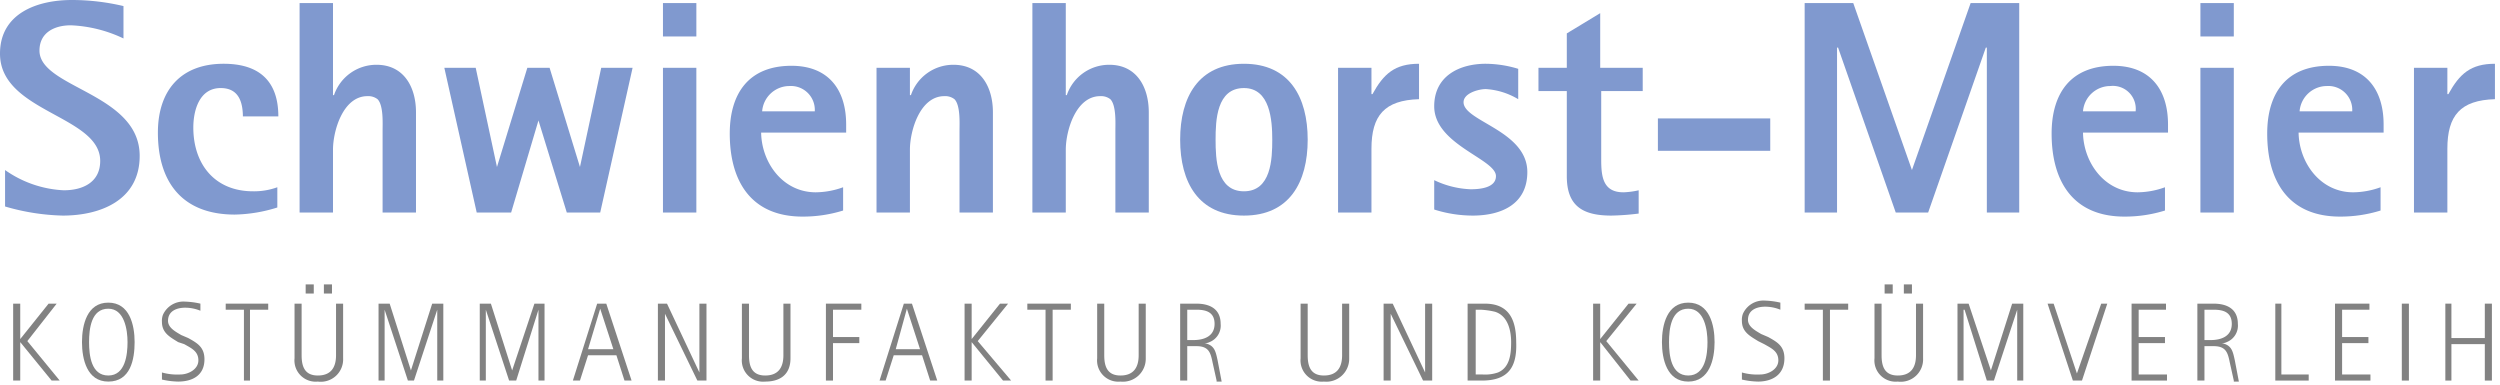
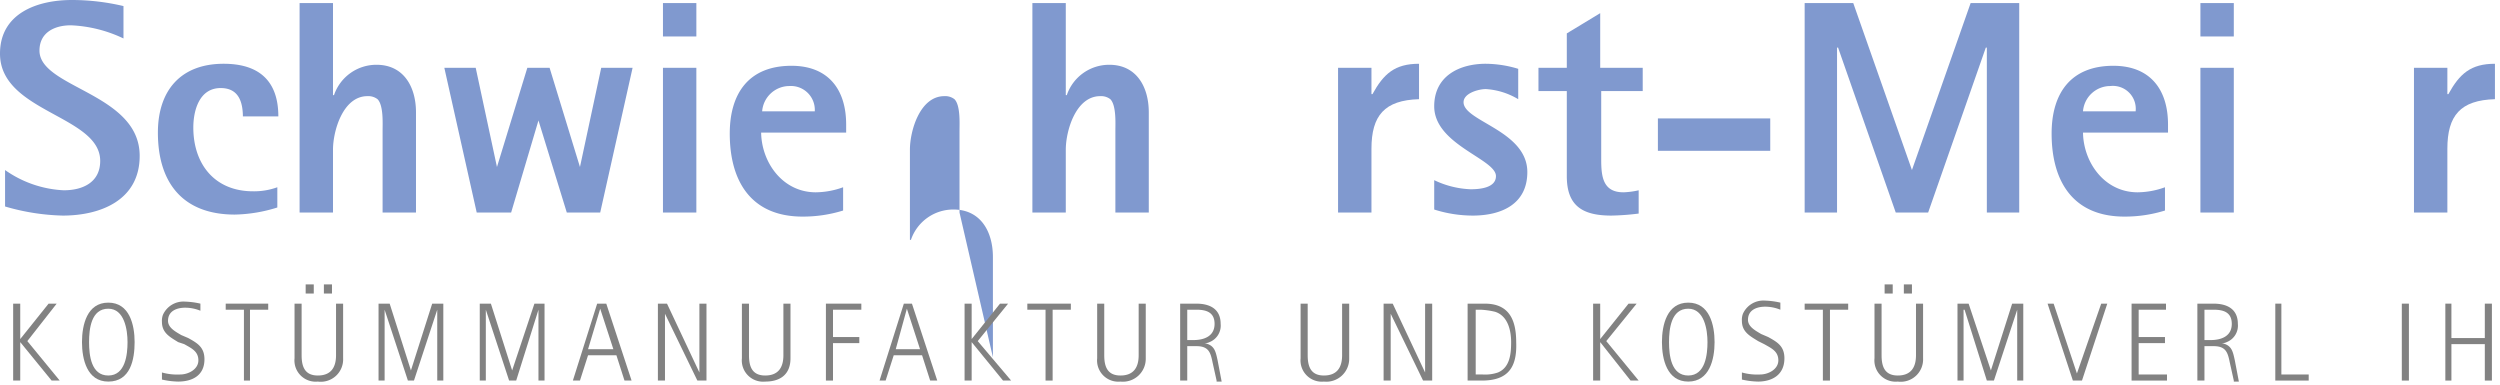
<svg xmlns="http://www.w3.org/2000/svg" width="247" height="38">
  <defs>
    <style>.a{fill:#8099cf;}.b{fill:#828282;}</style>
  </defs>
  <title>Schwienhorst-Meier-Logo</title>
  <path class="a" d="M7.7,28.5A21.88,21.88,0,0,1,2,27.6V24a10.94,10.94,0,0,0,5.8,2c1.9,0,3.6-.8,3.6-2.9,0-4.5-9.9-4.8-9.9-10.6,0-4,3.7-5.3,7.1-5.3a22.2,22.2,0,0,1,5.1.6V11A13.3,13.3,0,0,0,8.5,9.7c-1.6,0-3.1.7-3.1,2.5,0,3.7,9.9,4.2,9.9,10.4,0,4.4-3.9,5.9-7.6,5.9" transform="translate(-1.5 -7.2)" />
  <path class="a" d="M25.5,18.8c0-1.5-.4-2.9-2.2-2.9-2.1,0-2.7,2.2-2.7,3.9,0,3.6,2.1,6.3,5.9,6.3a6.72,6.72,0,0,0,2.4-.4v2a14.78,14.78,0,0,1-4.2.7c-5.1,0-7.6-3.1-7.6-8.1,0-4.1,2.2-6.8,6.5-6.8,3.5,0,5.4,1.7,5.4,5.2H25.5Z" transform="translate(-1.5 -7.2)" />
  <path class="a" d="M39.3,28.2V20.1c0-.7.1-2.5-.5-3.1a1.49,1.49,0,0,0-1-.3c-2.4,0-3.4,3.4-3.4,5.3v6.2H31.1V7.5h3.3v9.1h.1a4.42,4.42,0,0,1,4.2-3c2.7,0,3.9,2.2,3.9,4.7v9.9Z" transform="translate(-1.5 -7.2)" />
  <polygon class="a" points="59.3 21 56 21 53.2 11.9 53.2 11.9 50.5 21 47.1 21 43.9 6.7 47 6.7 49.1 16.5 49.1 16.5 52.1 6.7 54.3 6.7 57.3 16.5 57.3 16.5 59.4 6.7 62.5 6.7 59.3 21" />
  <path class="a" d="M67,13.9h3.3V28.2H67Zm0-6.4h3.3v3.3H67Z" transform="translate(-1.5 -7.2)" />
  <path class="a" d="M79.5,15.7a2.71,2.71,0,0,0-2.7,2.5H82a2.36,2.36,0,0,0-2.5-2.5m-2.8,4.5c0,3,2.1,6,5.4,6a8.08,8.08,0,0,0,2.7-.5V28a13.36,13.36,0,0,1-4,.6c-5.1,0-7.2-3.5-7.2-8.2,0-4,1.9-6.7,6.1-6.7,3.6,0,5.4,2.3,5.4,5.8v.8H76.7Z" transform="translate(-1.5 -7.2)" />
-   <path class="a" d="M96.3,28.2V20.1c0-.7.1-2.5-.5-3.1a1.49,1.49,0,0,0-1-.3c-2.4,0-3.4,3.4-3.4,5.3v6.2H88.1V13.9h3.3v2.7h.1a4.42,4.42,0,0,1,4.2-3c2.7,0,3.9,2.2,3.9,4.7v9.9Z" transform="translate(-1.5 -7.2)" />
+   <path class="a" d="M96.3,28.2V20.1c0-.7.1-2.5-.5-3.1a1.49,1.49,0,0,0-1-.3c-2.4,0-3.4,3.4-3.4,5.3v6.2H88.1h3.3v2.7h.1a4.42,4.42,0,0,1,4.2-3c2.7,0,3.9,2.2,3.9,4.7v9.9Z" transform="translate(-1.5 -7.2)" />
  <path class="a" d="M111.7,28.2V20.1c0-.7.1-2.5-.5-3.1a1.49,1.49,0,0,0-1-.3c-2.4,0-3.4,3.4-3.4,5.3v6.2h-3.3V7.5h3.3v9.1h.1a4.42,4.42,0,0,1,4.2-3c2.7,0,3.9,2.2,3.9,4.7v9.9Z" transform="translate(-1.5 -7.2)" />
-   <path class="a" d="M124.4,15.9c-2.7,0-2.8,3.2-2.8,5.1s.1,5.1,2.8,5.1,2.8-3.2,2.8-5.1-.2-5.1-2.8-5.1m0,12.6c-4.5,0-6.3-3.3-6.3-7.5s1.8-7.5,6.3-7.5,6.3,3.3,6.3,7.5-1.8,7.5-6.3,7.5" transform="translate(-1.5 -7.2)" />
  <path class="a" d="M137,21.9v6.3h-3.3V13.9H137v2.6h.1c1.1-2,2.2-3,4.6-3V17c-3.4.1-4.7,1.6-4.7,4.9" transform="translate(-1.5 -7.2)" />
  <path class="a" d="M147,28.5a12.56,12.56,0,0,1-3.8-.6V25a9.11,9.11,0,0,0,3.6.9c.8,0,2.5-.1,2.5-1.3,0-1.7-6.1-3.1-6.1-6.9,0-3,2.5-4.2,5.1-4.2a11.27,11.27,0,0,1,3.2.5v3a7.08,7.08,0,0,0-3.2-1c-.7,0-2.2.4-2.2,1.3,0,1.9,6.3,2.8,6.3,6.9,0,3.2-2.6,4.3-5.4,4.3" transform="translate(-1.5 -7.2)" />
  <path class="a" d="M159.7,16.2V23c0,1.7.2,3.2,2.2,3.2a7.72,7.72,0,0,0,1.5-.2v2.3a24.52,24.52,0,0,1-2.7.2c-2.9,0-4.4-1-4.4-3.9V16.2h-2.8V13.9h2.8V10.5l3.3-2v5.4h4.2v2.3Z" transform="translate(-1.5 -7.2)" />
  <rect class="a" x="163.8" y="11.7" width="11.1" height="3.2" />
  <polygon class="a" points="196.3 21 196.3 4.7 196.2 4.7 190.5 21 187.3 21 181.6 4.7 181.5 4.7 181.5 21 178.3 21 178.3 0.3 183.1 0.3 188.9 16.8 188.9 16.8 194.7 0.3 199.5 0.3 199.5 21 196.3 21" />
  <path class="a" d="M210,15.7a2.71,2.71,0,0,0-2.7,2.5h5.2a2.26,2.26,0,0,0-2.5-2.5m-2.7,4.5c0,3,2.1,6,5.4,6a8.08,8.08,0,0,0,2.7-.5V28a13.36,13.36,0,0,1-4,.6c-5.1,0-7.2-3.5-7.2-8.2,0-4,1.9-6.7,6.1-6.7,3.6,0,5.4,2.3,5.4,5.8v.8h-8.4Z" transform="translate(-1.5 -7.2)" />
  <path class="a" d="M218.9,13.9h3.3V28.2h-3.3Zm0-6.4h3.3v3.3h-3.3Z" transform="translate(-1.5 -7.2)" />
-   <path class="a" d="M231.4,15.7a2.71,2.71,0,0,0-2.7,2.5h5.2a2.36,2.36,0,0,0-2.5-2.5m-2.8,4.5c0,3,2.1,6,5.4,6a8.08,8.08,0,0,0,2.7-.5V28a13.36,13.36,0,0,1-4,.6c-5.1,0-7.2-3.5-7.2-8.2,0-4,1.9-6.7,6.1-6.7,3.6,0,5.4,2.3,5.4,5.8v.8h-8.4Z" transform="translate(-1.5 -7.2)" />
  <path class="a" d="M243.3,21.9v6.3H240V13.9h3.3v2.6h.1c1.1-2,2.2-3,4.6-3V17c-3.4.1-4.7,1.6-4.7,4.9" transform="translate(-1.5 -7.2)" />
  <polygon class="b" points="4.8 30 2 33.5 2 33.5 2 30 1.3 30 1.3 37.6 2 37.6 2 33.8 2 33.8 5.1 37.6 5.9 37.6 2.7 33.7 5.6 30 4.8 30" />
  <path class="b" d="M12.2,37.7c-1.7,0-1.9,2-1.9,3.3s.2,3.3,1.9,3.3,1.9-2.1,1.9-3.3-.3-3.3-1.9-3.3m0,7.2c-2.1,0-2.6-2.2-2.6-3.9s.5-3.9,2.6-3.9,2.6,2.2,2.6,3.9-.4,3.9-2.6,3.9" transform="translate(-1.5 -7.2)" />
  <path class="b" d="M19.1,44.9a7.77,7.77,0,0,1-1.6-.2V44a5.54,5.54,0,0,0,1.8.2c.8,0,1.8-.5,1.8-1.4s-.7-1.2-1.4-1.6l-.6-.2c-.8-.5-1.6-.9-1.6-2a1.7,1.7,0,0,1,.1-.7A2.22,2.22,0,0,1,19.8,37a7.72,7.72,0,0,1,1.5.2v.7a4,4,0,0,0-1.5-.3c-.8,0-1.7.3-1.7,1.3,0,.7.8,1.1,1.3,1.4l.7.3c.9.5,1.6.9,1.6,2.1,0,1.6-1.2,2.2-2.6,2.2" transform="translate(-1.5 -7.2)" />
  <polygon class="b" points="22.3 30 22.3 30.6 24.1 30.6 24.1 37.6 24.7 37.6 24.7 30.6 26.5 30.6 26.5 30 22.3 30" />
  <path class="b" d="M33.5,35.3h.8v.9h-.8Zm-1.8,0h.8v.9h-.8Zm1.2,9.6a2.1,2.1,0,0,1-2.3-2.3V37.2h.7v5.1c0,1.1.3,2,1.6,2s1.8-.8,1.8-2V37.2h.7v5.4a2.21,2.21,0,0,1-2.5,2.3" transform="translate(-1.5 -7.2)" />
  <polygon class="b" points="42.7 30 40.6 36.6 40.6 36.6 38.5 30 37.4 30 37.4 37.6 38 37.6 38 30.6 38 30.6 40.3 37.6 40.9 37.6 43.2 30.6 43.2 30.6 43.2 37.6 43.8 37.6 43.8 30 42.7 30" />
  <polygon class="b" points="52.8 30 50.6 36.6 50.6 36.6 48.5 30 47.4 30 47.4 37.6 48 37.6 48 30.6 48 30.6 50.3 37.6 51 37.6 53.2 30.6 53.2 30.6 53.2 37.6 53.8 37.6 53.8 30 52.8 30" />
  <path class="b" d="M60.8,37.7h0l1.3,4H59.6Zm-.3-.5-2.4,7.6h.7l.8-2.5h2.8l.8,2.5h.7l-2.5-7.6Z" transform="translate(-1.5 -7.2)" />
  <polygon class="b" points="69.1 30 69.1 36.8 69.1 36.8 65.9 30 65 30 65 37.6 65.7 37.6 65.7 31 65.7 31 68.9 37.6 69.8 37.6 69.8 30 69.1 30" />
  <path class="b" d="M77.1,44.9a2.1,2.1,0,0,1-2.3-2.3V37.2h.7v5.1c0,1.1.3,2,1.6,2s1.8-.8,1.8-2V37.2h.7v5.4c0,1.5-.9,2.3-2.5,2.3" transform="translate(-1.5 -7.2)" />
  <polygon class="b" points="81.6 30 81.6 37.6 82.3 37.6 82.3 33.9 84.9 33.9 84.9 33.3 82.3 33.3 82.3 30.6 85.1 30.6 85.1 30 81.6 30" />
  <path class="b" d="M91.1,37.7h0l1.3,4H90Zm-.3-.5-2.4,7.6H89l.8-2.5h2.8l.8,2.5h.7l-2.5-7.6Z" transform="translate(-1.5 -7.2)" />
  <polygon class="b" points="98.8 30 96 33.5 96 33.5 96 30 95.3 30 95.3 37.6 96 37.6 96 33.8 96 33.8 99.1 37.6 99.9 37.6 96.6 33.7 99.6 30 98.8 30" />
  <polygon class="b" points="101.5 30 101.5 30.6 103.3 30.6 103.3 37.6 104 37.6 104 30.6 105.8 30.6 105.8 30 101.5 30" />
  <path class="b" d="M112.2,44.9a2.1,2.1,0,0,1-2.3-2.3V37.2h.7v5.1c0,1.1.3,2,1.6,2s1.8-.8,1.8-2V37.2h.7v5.4a2.26,2.26,0,0,1-2.5,2.3" transform="translate(-1.5 -7.2)" />
  <path class="b" d="M119.7,37.8h-.9v3h.6c1.1,0,2.1-.4,2.1-1.6s-.9-1.4-1.8-1.4m2,7-.4-1.8c-.2-1-.4-1.6-1.6-1.6h-.9v3.4h-.7V37.2h1.6c1.3,0,2.4.5,2.4,2A1.75,1.75,0,0,1,121,41a.9.9,0,0,1-.5.1h0c1,.2,1.1.8,1.3,1.7l.4,2.1h-.5Z" transform="translate(-1.5 -7.2)" />
  <path class="b" d="M132.3,44.9a2.1,2.1,0,0,1-2.3-2.3V37.2h.7v5.1c0,1.1.3,2,1.6,2s1.8-.8,1.8-2V37.2h.7v5.4a2.26,2.26,0,0,1-2.5,2.3" transform="translate(-1.5 -7.2)" />
  <polygon class="b" points="140.8 30 140.8 36.8 140.8 36.8 137.6 30 136.7 30 136.7 37.6 137.4 37.6 137.4 31 137.4 31 140.6 37.6 141.5 37.6 141.5 30 140.8 30" />
  <path class="b" d="M149.2,38a7.84,7.84,0,0,0-1.4-.2h-.5v6.4h.7a3.89,3.89,0,0,0,1.5-.2c1.2-.5,1.3-1.9,1.3-3s-.3-2.6-1.6-3m-1.3,6.8h-1.4V37.2h1.7c2.4,0,3.1,1.6,3.1,3.8.1,2.5-.8,3.8-3.4,3.8" transform="translate(-1.5 -7.2)" />
  <polygon class="b" points="160.9 30 158.1 33.5 158.1 33.5 158.1 30 157.4 30 157.4 37.6 158.1 37.6 158.1 33.8 158.1 33.8 161.1 37.6 161.9 37.6 158.7 33.7 161.7 30 160.9 30" />
  <path class="b" d="M168.3,37.7c-1.7,0-1.9,2-1.9,3.3s.2,3.3,1.9,3.3,1.9-2.1,1.9-3.3-.3-3.3-1.9-3.3m0,7.2c-2.1,0-2.6-2.2-2.6-3.9s.5-3.9,2.6-3.9,2.6,2.2,2.6,3.9-.5,3.9-2.6,3.9" transform="translate(-1.5 -7.2)" />
  <path class="b" d="M175.2,44.9a7.77,7.77,0,0,1-1.6-.2V44a5.54,5.54,0,0,0,1.8.2c.8,0,1.8-.5,1.8-1.4s-.7-1.2-1.4-1.6l-.6-.3c-.8-.5-1.6-.9-1.6-2a1.7,1.7,0,0,1,.1-.7,2.22,2.22,0,0,1,2.2-1.3,7.72,7.72,0,0,1,1.5.2v.7a4,4,0,0,0-1.5-.3c-.8,0-1.7.3-1.7,1.3,0,.7.8,1.1,1.3,1.4l.7.3c.9.5,1.6.9,1.6,2.1,0,1.7-1.3,2.3-2.6,2.3" transform="translate(-1.5 -7.2)" />
  <polygon class="b" points="178.3 30 178.3 30.6 180.1 30.6 180.1 37.6 180.8 37.6 180.8 30.6 182.6 30.6 182.6 30 178.3 30" />
  <path class="b" d="M189.6,35.3h.8v.9h-.8Zm-1.9,0h.8v.9h-.8Zm1.3,9.6a2.1,2.1,0,0,1-2.3-2.3V37.2h.7v5.1c0,1.1.3,2,1.6,2s1.8-.8,1.8-2V37.2h.7v5.4a2.21,2.21,0,0,1-2.5,2.3" transform="translate(-1.5 -7.2)" />
  <polygon class="b" points="198.8 30 196.7 36.6 196.7 36.6 194.5 30 193.4 30 193.4 37.6 194 37.6 194 30.6 194.1 30.6 196.3 37.6 197 37.6 199.3 30.6 199.3 30.6 199.3 37.6 199.9 37.6 199.9 30 198.8 30" />
  <polygon class="b" points="207.6 30 205.2 36.9 205.2 36.9 202.9 30 202.3 30 204.8 37.6 205.7 37.6 208.2 30 207.6 30" />
  <polygon class="b" points="210.6 30 210.6 37.6 214.1 37.6 214.1 37 211.3 37 211.3 33.9 213.9 33.9 213.9 33.3 211.3 33.3 211.3 30.6 214 30.6 214 30 210.6 30" />
  <path class="b" d="M220.2,37.8h-.9v3h.6c1.1,0,2.1-.4,2.1-1.6s-.9-1.4-1.8-1.4m2,7-.4-1.8c-.2-1-.4-1.6-1.6-1.6h-.9v3.4h-.7V37.2h1.6c1.3,0,2.4.5,2.4,2a1.75,1.75,0,0,1-1.1,1.8.9.9,0,0,1-.5.1h0c1,.2,1.1.8,1.3,1.7l.4,2.1h-.5Z" transform="translate(-1.5 -7.2)" />
  <polygon class="b" points="224.8 30 224.8 37.6 228.1 37.6 228.1 37 225.4 37 225.4 30 224.8 30" />
-   <polygon class="b" points="230.7 30 230.7 37.6 234.2 37.6 234.2 37 231.4 37 231.4 33.9 234 33.9 234 33.3 231.4 33.3 231.4 30.6 234.1 30.6 234.1 30 230.7 30" />
  <rect class="b" x="237.3" y="30" width="0.7" height="7.6" />
  <polygon class="b" points="245.5 30 245.5 33.4 242.2 33.4 242.2 30 241.6 30 241.6 37.6 242.2 37.6 242.2 34 245.5 34 245.5 37.6 246.2 37.6 246.2 30 245.5 30" />
</svg>